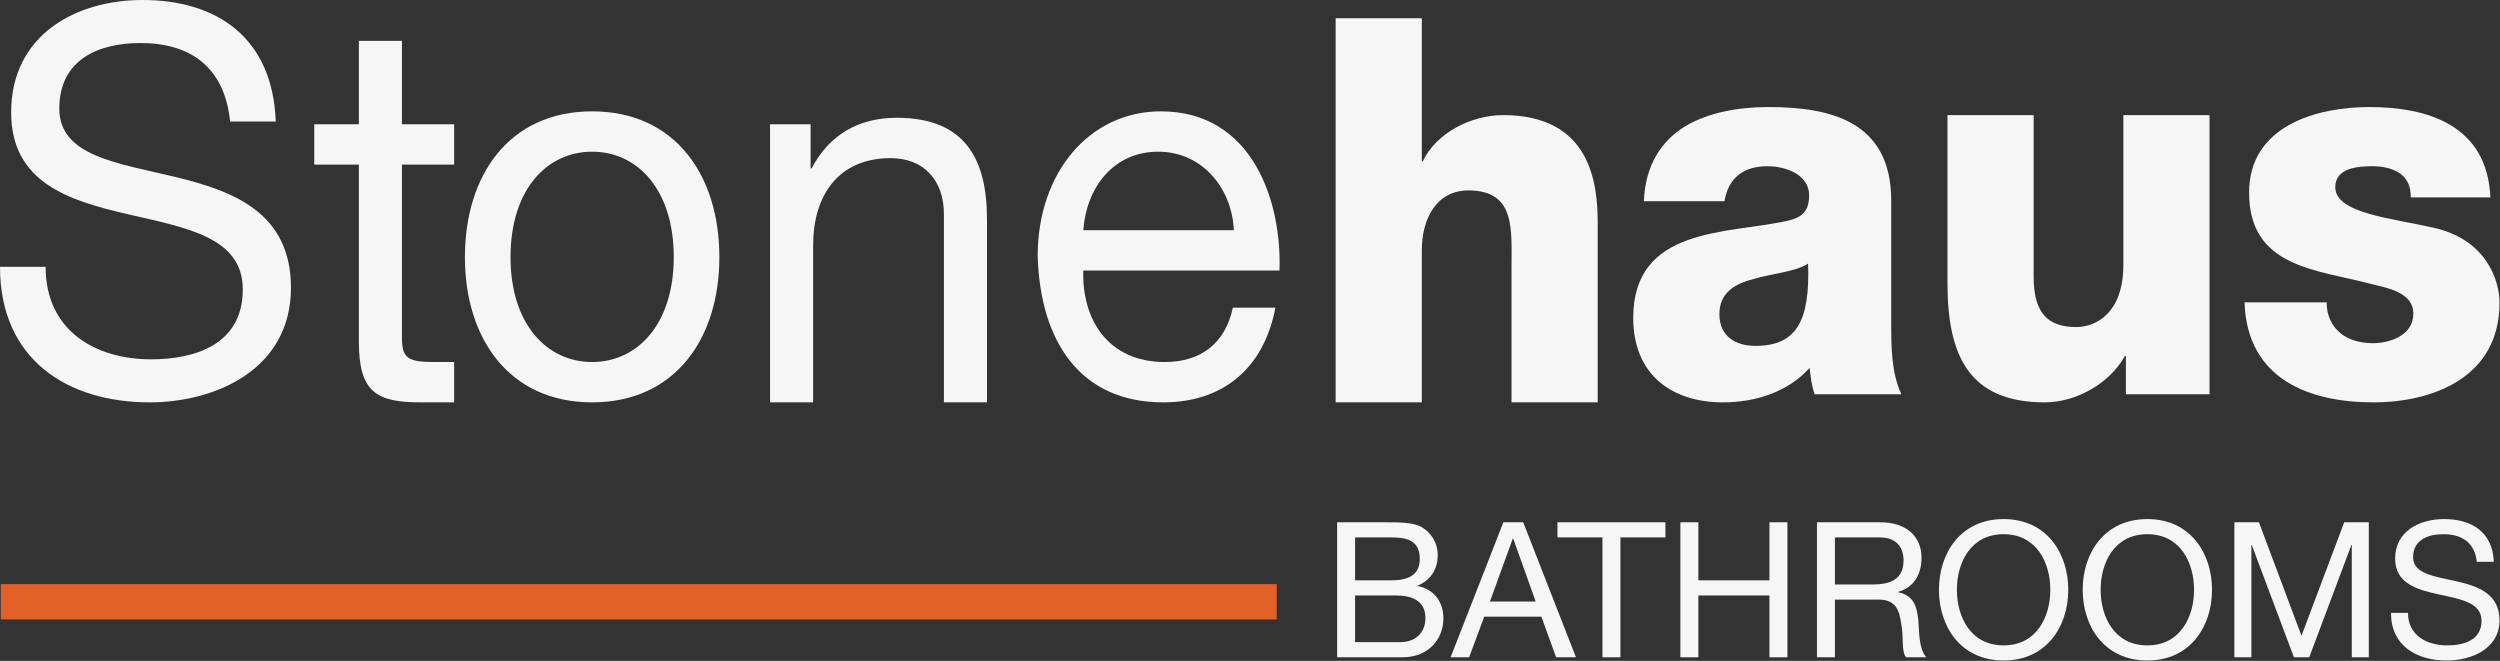
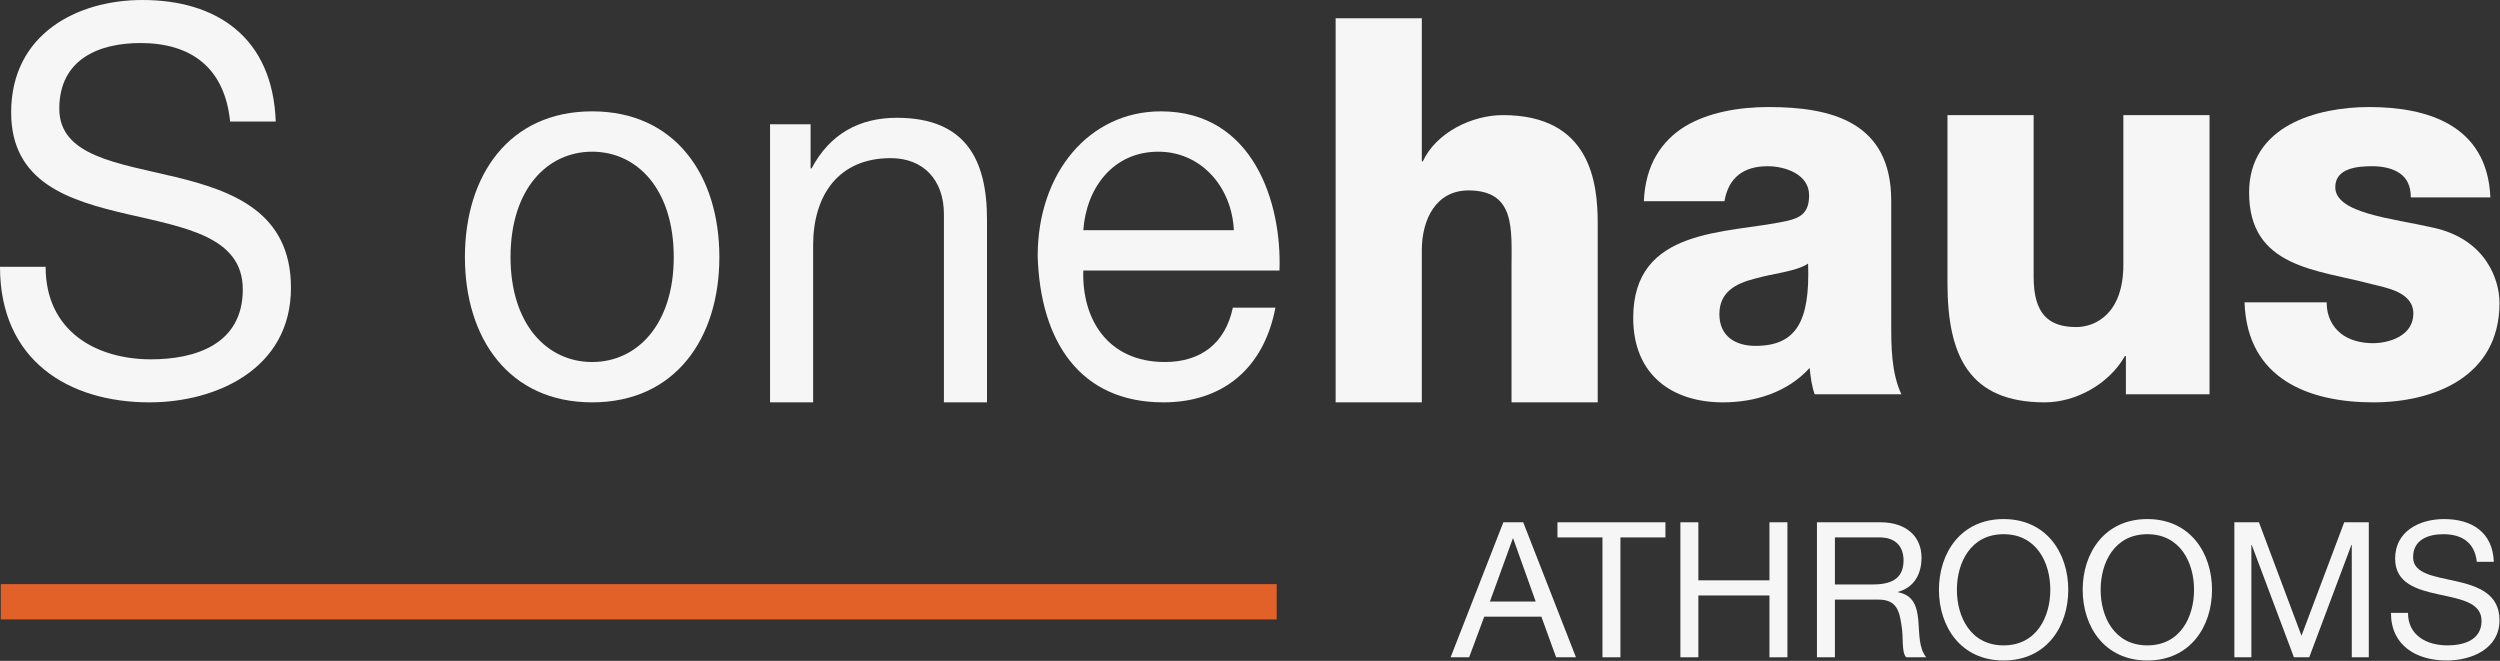
<svg xmlns="http://www.w3.org/2000/svg" width="100%" height="100%" viewBox="0 0 1377 364" version="1.1" xml:space="preserve" style="fill-rule:evenodd;clip-rule:evenodd;stroke-linejoin:round;stroke-miterlimit:2;">
  <rect x="0" y="0" width="1377" height="364" fill="#333333" stroke="none" />
  <g transform="matrix(4.167,0,0,4.167,0,-2.892)">
    <path d="M30.418,16.763C29.681,9.51 25.125,6.382 18.559,6.382C13.199,6.382 7.839,8.444 7.839,15.056C7.839,21.314 15.477,22.239 23.182,24.086C30.82,25.936 38.459,28.78 38.459,38.733C38.459,49.541 28.475,53.878 19.765,53.878C9.045,53.878 -0,48.333 -0,35.96L6.03,35.96C6.03,44.494 12.73,48.191 19.966,48.191C25.728,48.191 32.093,46.27 32.093,38.947C32.093,31.978 24.455,30.771 16.817,28.993C9.179,27.216 1.474,24.87 1.474,15.555C1.474,5.245 10.117,0.694 18.827,0.694C28.609,0.694 36.046,5.6 36.448,16.763L30.418,16.763Z" style="fill:rgb(246,246,247);fill-rule:nonzero;" />
-     <path d="M53.13,17.118L60.031,17.118L60.031,22.451L53.13,22.451L53.13,45.274C53.13,48.047 53.867,48.545 57.418,48.545L60.031,48.545L60.031,53.878L55.676,53.878C49.78,53.878 47.435,52.597 47.435,45.843L47.435,22.451L41.539,22.451L41.539,17.118L47.435,17.118L47.435,6.097L53.13,6.097L53.13,17.118Z" style="fill:rgb(246,246,247);fill-rule:nonzero;" />
    <path d="M78.27,48.546C84.233,48.546 89.057,43.569 89.057,34.682C89.057,25.722 84.233,20.745 78.27,20.745C72.307,20.745 67.483,25.722 67.483,34.682C67.483,43.569 72.307,48.546 78.27,48.546ZM78.27,15.412C89.258,15.412 95.087,23.874 95.087,34.682C95.087,45.417 89.258,53.878 78.27,53.878C67.282,53.878 61.453,45.417 61.453,34.682C61.453,23.874 67.282,15.412 78.27,15.412Z" style="fill:rgb(246,246,247);fill-rule:nonzero;" />
    <path d="M101.786,17.118L107.146,17.118L107.146,22.949L107.28,22.949C109.692,18.398 113.578,16.264 118.537,16.264C127.648,16.264 130.463,21.81 130.463,29.704L130.463,53.878L124.768,53.878L124.768,28.992C124.768,24.513 122.087,21.597 117.732,21.597C110.832,21.597 107.481,26.503 107.481,33.116L107.481,53.878L101.786,53.878L101.786,17.118Z" style="fill:rgb(246,246,247);fill-rule:nonzero;" />
    <path d="M163.092,31.126C162.824,25.367 158.736,20.745 153.108,20.745C147.145,20.745 143.594,25.508 143.192,31.126L163.092,31.126ZM168.585,41.365C167.044,49.471 161.551,53.878 153.778,53.878C142.723,53.878 137.497,45.773 137.162,34.54C137.162,23.517 143.996,15.412 153.443,15.412C165.705,15.412 169.457,27.572 169.122,36.458L143.192,36.458C142.991,42.859 146.408,48.546 153.979,48.546C158.669,48.546 161.953,46.128 162.958,41.365L168.585,41.365Z" style="fill:rgb(246,246,247);fill-rule:nonzero;" />
    <path d="M176.547,3.111L187.938,3.111L187.938,22.024L188.071,22.024C189.813,18.255 194.503,15.91 198.658,15.91C210.249,15.91 211.187,24.869 211.187,30.201L211.187,53.878L199.796,53.878L199.796,36.031C199.796,30.983 200.333,25.864 194.102,25.864C189.813,25.864 187.938,29.704 187.938,33.755L187.938,53.878L176.547,53.878L176.547,3.111Z" style="fill:rgb(246,246,247);fill-rule:nonzero;" />
    <path d="M232.028,46.413C237.455,46.413 239.264,43.141 238.996,35.534C237.388,36.6 234.44,36.814 231.961,37.526C229.415,38.166 227.271,39.302 227.271,42.217C227.271,45.205 229.482,46.413 232.028,46.413ZM217.288,27.286C217.489,22.452 219.633,19.323 222.715,17.404C225.797,15.554 229.817,14.843 233.77,14.843C242.011,14.843 249.984,16.763 249.984,27.215L249.984,43.355C249.984,46.485 249.984,49.897 251.324,52.813L239.867,52.813C239.465,51.674 239.331,50.537 239.197,49.329C236.249,52.598 231.894,53.878 227.74,53.878C221.106,53.878 215.88,50.324 215.88,42.715C215.88,30.7 228.209,31.623 236.115,29.917C238.058,29.491 239.13,28.78 239.13,26.504C239.13,23.732 235.981,22.665 233.636,22.665C230.487,22.665 228.477,24.158 227.941,27.286L217.288,27.286Z" style="fill:rgb(246,246,247);fill-rule:nonzero;" />
    <path d="M292.059,52.813L281.004,52.813L281.004,47.763L280.87,47.763C278.726,51.532 274.304,53.878 270.284,53.878C260.301,53.878 257.419,47.763 257.419,38.094L257.419,15.91L268.81,15.91L268.81,37.311C268.81,42.217 270.82,43.924 274.438,43.924C276.917,43.924 280.669,42.217 280.669,35.676L280.669,15.91L292.059,15.91L292.059,52.813Z" style="fill:rgb(246,246,247);fill-rule:nonzero;" />
    <path d="M307.54,40.654C307.54,42.502 308.277,43.853 309.416,44.777C310.488,45.63 312.029,46.057 313.637,46.057C315.848,46.057 318.998,45.062 318.998,42.146C318.998,39.302 315.446,38.734 313.437,38.237C306.267,36.316 297.289,36.103 297.289,26.149C297.289,17.261 306.334,14.843 313.168,14.843C320.807,14.843 328.78,17.189 329.182,26.789L318.663,26.789C318.663,25.225 318.126,24.229 317.188,23.588C316.25,22.95 314.978,22.665 313.57,22.665C311.694,22.665 308.679,22.878 308.679,25.438C308.679,28.921 316.317,29.562 321.543,30.77C328.579,32.263 330.388,37.667 330.388,40.725C330.388,50.607 321.543,53.878 313.704,53.878C305.463,53.878 297.021,50.963 296.686,40.654L307.54,40.654Z" style="fill:rgb(246,246,247);fill-rule:nonzero;" />
-     <path d="M179.116,85.576L185.065,85.576C187.114,85.576 188.414,84.327 188.414,82.377C188.414,80.053 186.54,79.403 184.54,79.403L179.116,79.403L179.116,85.576ZM179.116,77.403L183.865,77.403C186.564,77.403 187.665,76.428 187.665,74.554C187.665,72.08 185.915,71.729 183.865,71.729L179.116,71.729L179.116,77.403ZM176.742,69.73L183.215,69.73C184.79,69.73 186.865,69.73 187.939,70.38C189.114,71.08 190.039,72.354 190.039,74.104C190.039,76.003 189.039,77.428 187.389,78.103L187.389,78.153C189.589,78.603 190.789,80.252 190.789,82.452C190.789,85.076 188.914,87.576 185.365,87.576L176.742,87.576L176.742,69.73Z" style="fill:rgb(246,246,247);fill-rule:nonzero;" />
    <path d="M196.941,80.203L202.99,80.203L200.016,71.879L199.965,71.879L196.941,80.203ZM198.716,69.73L201.34,69.73L208.313,87.576L205.689,87.576L203.74,82.202L196.191,82.202L194.192,87.576L191.743,87.576L198.716,69.73Z" style="fill:rgb(246,246,247);fill-rule:nonzero;" />
    <path d="M211.816,71.729L205.867,71.729L205.867,69.73L220.139,69.73L220.139,71.729L214.19,71.729L214.19,87.576L211.816,87.576L211.816,71.729Z" style="fill:rgb(246,246,247);fill-rule:nonzero;" />
    <path d="M222.117,69.73L224.491,69.73L224.491,77.403L233.889,77.403L233.889,69.73L236.263,69.73L236.263,87.576L233.889,87.576L233.889,79.403L224.491,79.403L224.491,87.576L222.117,87.576L222.117,69.73Z" style="fill:rgb(246,246,247);fill-rule:nonzero;" />
    <path d="M247.49,77.953C249.714,77.953 251.614,77.378 251.614,74.779C251.614,73.029 250.664,71.729 248.439,71.729L242.541,71.729L242.541,77.953L247.49,77.953ZM240.167,69.73L248.564,69.73C251.914,69.73 253.988,71.555 253.988,74.404C253.988,76.553 253.038,78.328 250.889,78.928L250.889,78.978C252.963,79.377 253.388,80.902 253.563,82.652C253.713,84.401 253.613,86.351 254.613,87.576L251.963,87.576C251.289,86.851 251.664,84.926 251.313,83.177C251.063,81.427 250.639,79.953 248.339,79.953L242.541,79.953L242.541,87.576L240.167,87.576L240.167,69.73Z" style="fill:rgb(246,246,247);fill-rule:nonzero;" />
    <path d="M264.839,86.001C269.188,86.001 271.013,82.252 271.013,78.653C271.013,75.054 269.188,71.305 264.839,71.305C260.491,71.305 258.665,75.054 258.665,78.653C258.665,82.252 260.491,86.001 264.839,86.001ZM264.839,69.305C270.513,69.305 273.387,73.804 273.387,78.653C273.387,83.501 270.513,88 264.839,88C259.165,88 256.292,83.501 256.292,78.653C256.292,73.804 259.165,69.305 264.839,69.305Z" style="fill:rgb(246,246,247);fill-rule:nonzero;" />
    <path d="M283.839,86.001C288.188,86.001 290.013,82.252 290.013,78.653C290.013,75.054 288.188,71.305 283.839,71.305C279.491,71.305 277.666,75.054 277.666,78.653C277.666,82.252 279.491,86.001 283.839,86.001ZM283.839,69.305C289.513,69.305 292.387,73.804 292.387,78.653C292.387,83.501 289.513,88 283.839,88C278.166,88 275.292,83.501 275.292,78.653C275.292,73.804 278.166,69.305 283.839,69.305Z" style="fill:rgb(246,246,247);fill-rule:nonzero;" />
    <path d="M295.341,69.73L298.59,69.73L304.214,84.727L309.862,69.73L313.111,69.73L313.111,87.576L310.862,87.576L310.862,72.729L310.812,72.729L305.238,87.576L303.214,87.576L297.64,72.729L297.59,72.729L297.59,87.576L295.341,87.576L295.341,69.73Z" style="fill:rgb(246,246,247);fill-rule:nonzero;" />
    <path d="M327.388,74.954C327.113,72.404 325.414,71.305 322.964,71.305C320.965,71.305 318.965,72.029 318.965,74.354C318.965,76.553 321.814,76.878 324.689,77.528C327.538,78.178 330.388,79.178 330.388,82.677C330.388,86.476 326.664,88 323.414,88C319.415,88 316.041,86.051 316.041,81.702L318.291,81.702C318.291,84.701 320.79,86.001 323.489,86.001C325.639,86.001 328.013,85.326 328.013,82.752C328.013,80.302 325.164,79.877 322.314,79.253C319.465,78.628 316.591,77.803 316.591,74.529C316.591,70.905 319.815,69.305 323.064,69.305C326.713,69.305 329.488,71.03 329.638,74.954L327.388,74.954Z" style="fill:rgb(246,246,247);fill-rule:nonzero;" />
  </g>
  <rect x="0.433" y="321.729" width="702.784" height="19.446" style="fill:rgb(226,97,41);" />
</svg>